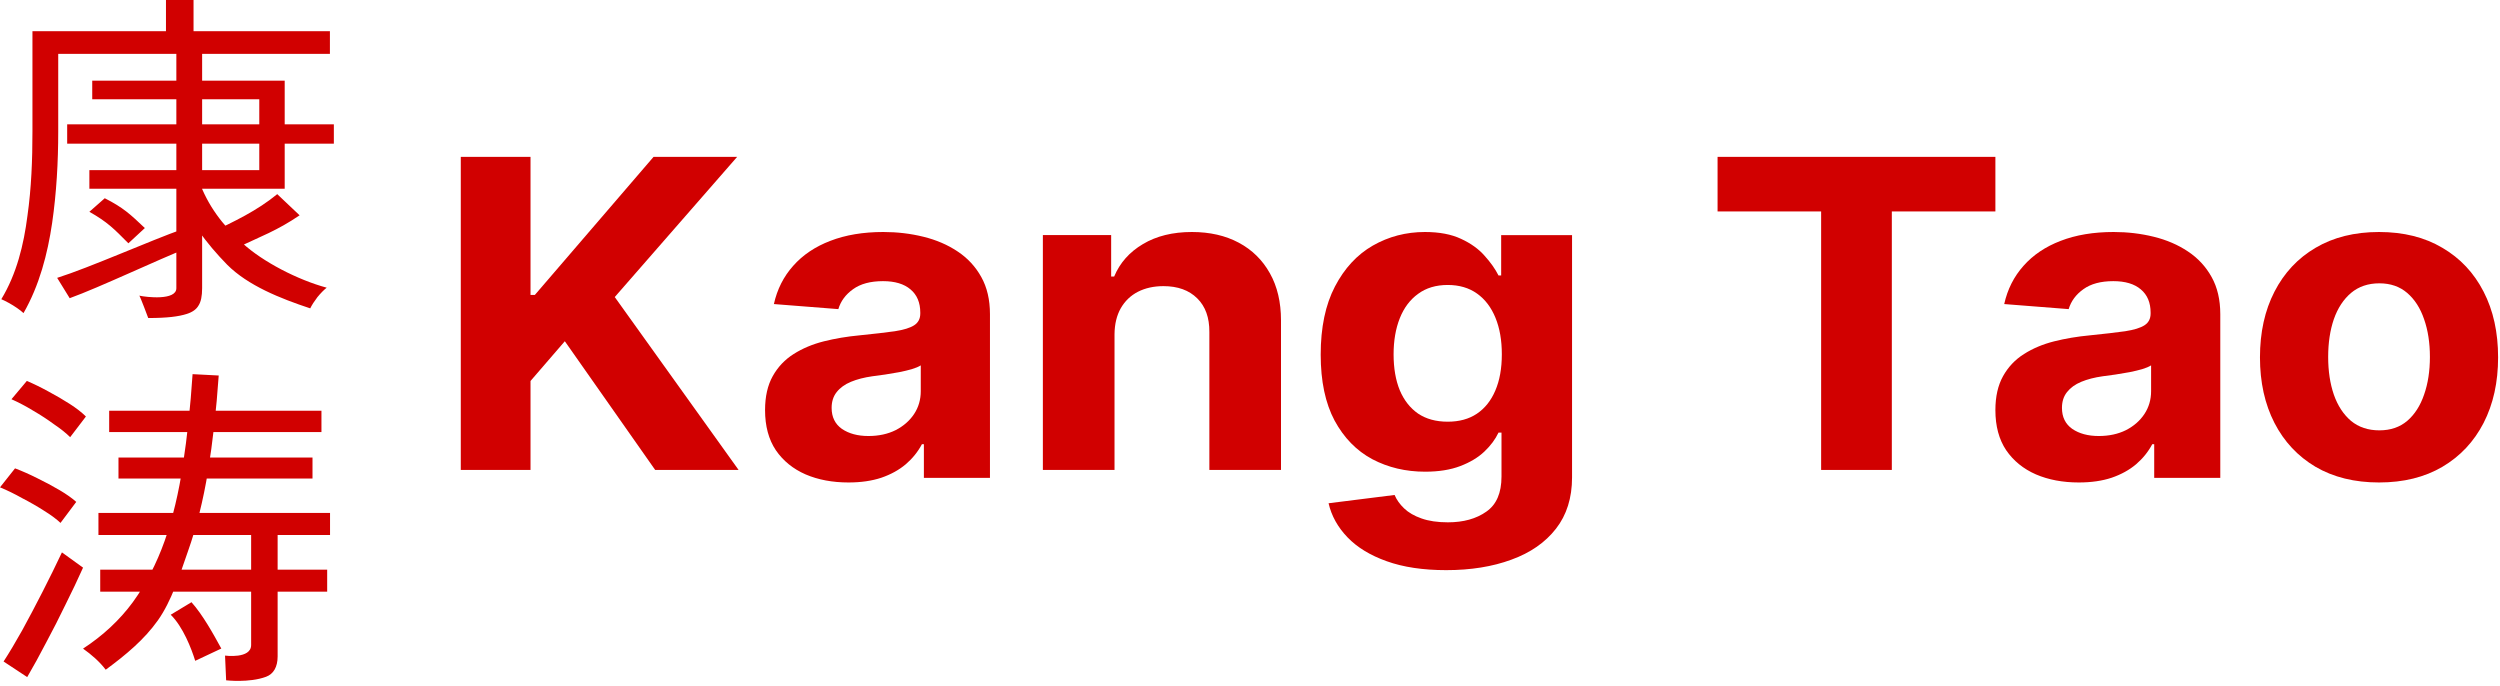
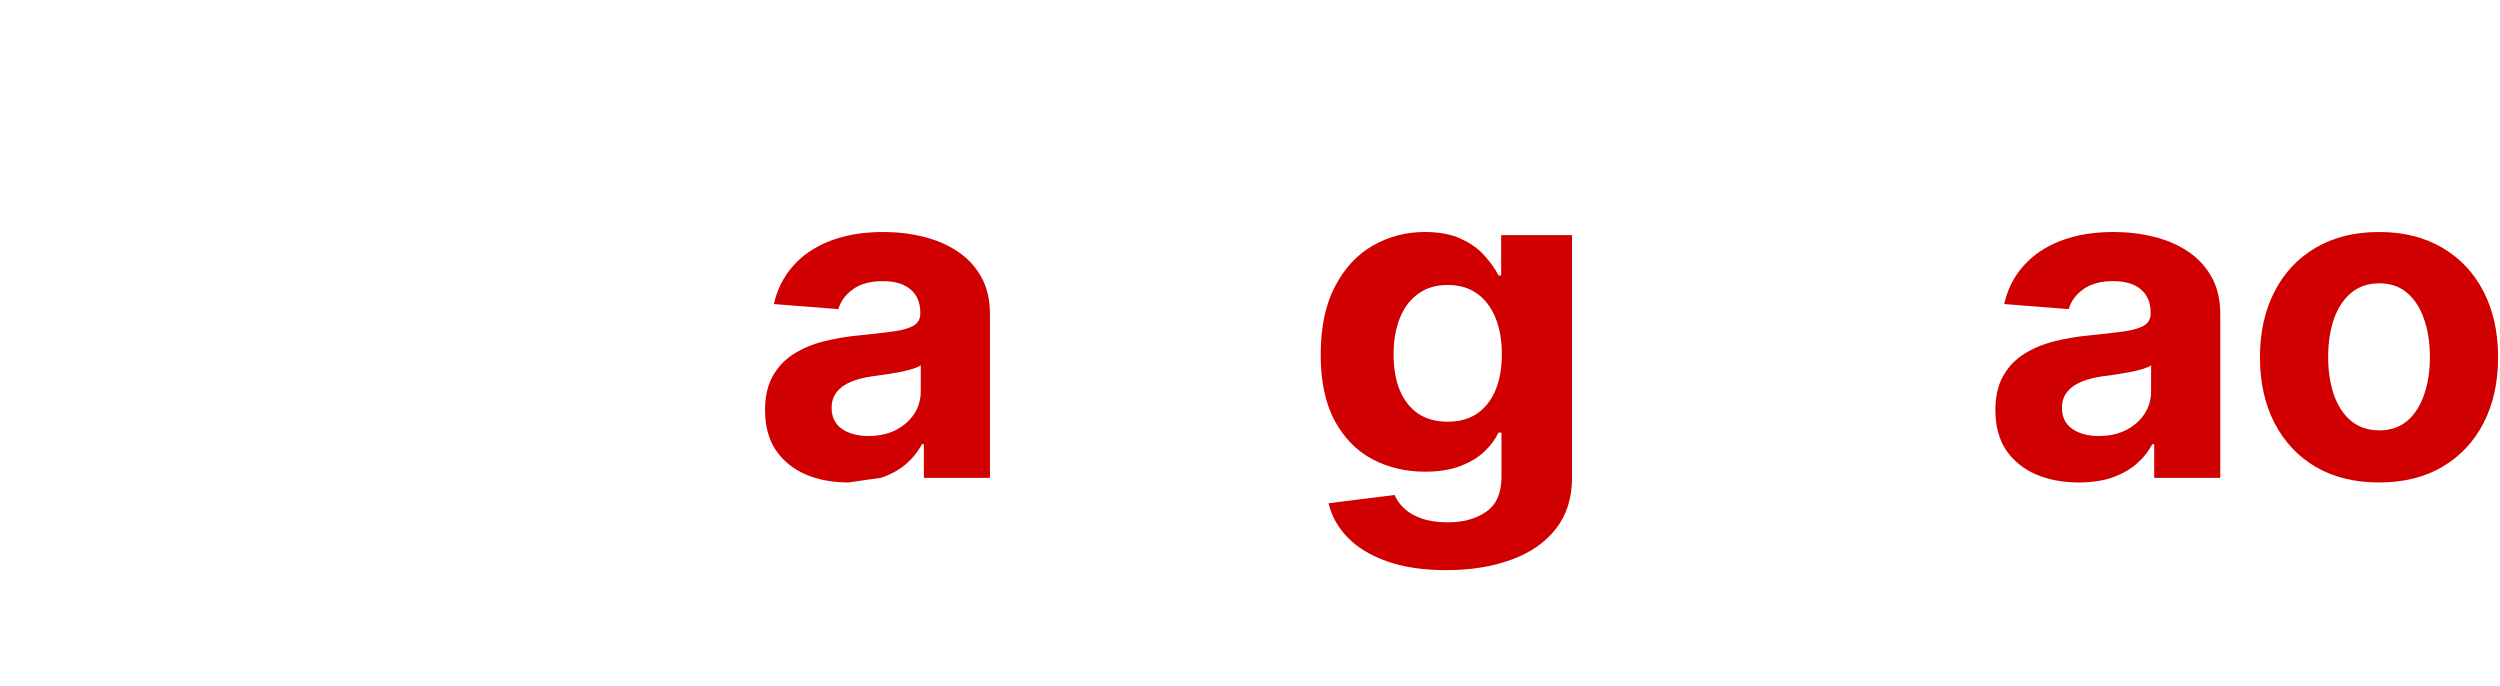
<svg xmlns="http://www.w3.org/2000/svg" width="255" height="70" viewBox="0 0 255 70" fill="none">
-   <path d="M6.852 12.685H34.053V14.655H6.852V12.685ZM9.408 8.226H29.039V19.252H9.116V17.351H26.447V10.127H9.408V8.226ZM17.988 5.04H20.617V29.396C20.617 30.202 20.495 30.79 20.252 31.159C20.033 31.55 19.631 31.838 19.047 32.023C18.203 32.289 17.067 32.438 15.119 32.438C15.119 32.438 14.272 30.159 14.206 30.156C14.905 30.313 17.988 30.679 17.988 29.396V5.04ZM9.116 21.602L10.686 20.22C12.578 21.184 13.256 21.823 14.775 23.261L13.095 24.816C11.608 23.315 10.963 22.651 9.116 21.602ZM28.278 19.802L30.56 21.962C28.247 23.533 26.641 24.095 24.095 25.3L21.432 23.762C23.87 22.608 26.228 21.49 28.278 19.802ZM20.252 18.362C21.201 20.988 22.674 22.927 24.743 24.816C26.812 26.706 30.353 28.538 33.323 29.344C33.031 29.575 32.714 29.897 32.374 30.312C32.057 30.727 31.814 31.107 31.643 31.453C28.576 30.439 25.29 29.122 23.173 27.003C21.079 24.86 19.059 22.247 17.988 19.252L20.252 18.362ZM5.83 28.342C9.157 27.292 15.36 24.526 18.645 23.365L19.12 25.3C16.096 26.489 10.166 29.31 7.108 30.416L5.83 28.342ZM16.929 0H19.741V4.424H16.929V0ZM4.625 3.18H33.651V5.496H4.625V3.18ZM3.31 3.18H5.939V13.411C5.939 16.523 5.765 19.658 5.318 22.743C4.855 25.9 4.015 29.12 2.398 31.936C2.227 31.775 2.008 31.602 1.74 31.418C1.473 31.234 1.193 31.061 0.901 30.899C0.608 30.738 0.353 30.611 0.134 30.519C1.703 27.932 2.423 24.955 2.799 22.017C3.203 19.17 3.31 16.281 3.31 13.411V3.18Z" fill="#D10000" />
-   <path d="M1.169 40.721L2.738 38.855C3.444 39.154 4.175 39.511 4.929 39.926C5.708 40.341 6.438 40.767 7.12 41.205C7.801 41.643 8.349 42.069 8.763 42.484L7.156 44.592C6.743 44.178 6.195 43.74 5.513 43.279C4.856 42.795 4.15 42.334 3.396 41.896C2.641 41.435 1.899 41.044 1.169 40.721ZM0 49.708L1.534 47.772C2.264 48.049 3.018 48.383 3.797 48.774C4.601 49.166 5.355 49.569 6.061 49.984C6.767 50.399 7.339 50.802 7.777 51.194L6.171 53.337C5.757 52.945 5.197 52.53 4.491 52.093C3.809 51.655 3.067 51.228 2.264 50.814C1.485 50.376 0.73 50.007 0 49.708ZM0.365 67.473C0.949 66.574 1.582 65.514 2.264 64.293C2.945 63.049 3.639 61.736 4.345 60.353C5.051 58.971 5.708 57.634 6.317 56.344L8.471 57.899C7.935 59.097 7.339 60.353 6.682 61.666C6.049 62.98 5.392 64.27 4.71 65.537C4.053 66.805 3.408 67.98 2.775 69.063L0.365 67.473ZM11.136 41.896H32.788V44.074H11.136V41.896ZM10.041 52.32H33.664V54.567H10.041V52.32ZM10.223 58.106H33.372V60.353H10.223V58.106ZM12.085 46.666H31.875V48.809H12.085V46.666ZM25.616 53.91H28.318V66.955C28.318 68.032 27.898 68.75 27.137 69.031C25.418 69.669 23.066 69.391 23.066 69.391L22.954 66.871C22.954 66.871 25.616 67.231 25.616 65.791V53.91ZM17.413 62.703L19.531 61.425C20.672 62.703 21.738 64.622 22.573 66.151L19.911 67.404C19.531 66.16 18.66 63.922 17.413 62.703ZM19.643 38.163L22.309 38.302C22.065 41.827 21.7 45.088 21.213 48.083C20.727 51.056 20.045 53.775 19.169 56.24C18.317 58.682 17.495 61.312 16.108 63.271C14.72 65.229 12.852 66.79 10.783 68.311C10.161 67.487 9.324 66.765 8.471 66.16C10.515 64.823 12.207 63.245 13.546 61.425C14.885 59.581 15.968 57.496 16.796 55.169C17.623 52.818 18.244 50.226 18.658 47.392C19.096 44.558 19.424 41.482 19.643 38.163Z" fill="#D10000" />
  <path d="M242.662 49.212C240.167 49.212 238.009 48.68 236.188 47.617C234.378 46.543 232.981 45.051 231.995 43.139C231.01 41.217 230.517 38.989 230.517 36.454C230.517 33.898 231.01 31.665 231.995 29.753C232.981 27.831 234.378 26.338 236.188 25.275C238.009 24.201 240.167 23.664 242.662 23.664C245.157 23.664 247.31 24.201 249.12 25.275C250.94 26.338 252.343 27.831 253.328 29.753C254.314 31.665 254.806 33.898 254.806 36.454C254.806 38.989 254.314 41.217 253.328 43.139C252.343 45.051 250.94 46.543 249.12 47.617C247.31 48.68 245.157 49.212 242.662 49.212ZM242.694 43.896C243.829 43.896 244.777 43.574 245.537 42.93C246.298 42.275 246.871 41.383 247.256 40.256C247.653 39.128 247.851 37.845 247.851 36.406C247.851 34.967 247.653 33.684 247.256 32.556C246.871 31.428 246.298 30.537 245.537 29.882C244.777 29.227 243.829 28.899 242.694 28.899C241.548 28.899 240.584 29.227 239.802 29.882C239.032 30.537 238.448 31.428 238.052 32.556C237.666 33.684 237.473 34.967 237.473 36.406C237.473 37.845 237.666 39.128 238.052 40.256C238.448 41.383 239.032 42.275 239.802 42.93C240.584 43.574 241.548 43.896 242.694 43.896Z" fill="#D10000" />
  <path d="M212.038 49.212C210.403 49.212 208.946 48.938 207.667 48.39C206.388 47.831 205.376 47.009 204.631 45.924C203.896 44.828 203.53 43.463 203.53 41.83C203.53 40.454 203.791 39.299 204.314 38.364C204.836 37.429 205.548 36.677 206.449 36.108C207.35 35.538 208.373 35.108 209.519 34.818C210.675 34.528 211.888 34.324 213.156 34.206C214.646 34.055 215.847 33.916 216.759 33.787C217.672 33.647 218.333 33.443 218.745 33.174C219.156 32.906 219.362 32.508 219.362 31.981V31.885C219.362 30.864 219.028 30.074 218.361 29.515C217.705 28.956 216.771 28.677 215.558 28.677C214.279 28.677 213.261 28.951 212.505 29.499C211.749 30.037 211.248 30.713 211.004 31.53L204.43 31.014C204.764 29.51 205.42 28.21 206.399 27.114C207.378 26.007 208.64 25.158 210.186 24.567C211.743 23.965 213.545 23.664 215.592 23.664C217.015 23.664 218.378 23.826 219.679 24.148C220.992 24.47 222.154 24.97 223.166 25.647C224.189 26.324 224.995 27.194 225.585 28.258C226.174 29.311 226.469 30.574 226.469 32.046V48.745H219.729V45.311H219.529C219.117 46.085 218.567 46.767 217.877 47.358C217.188 47.939 216.359 48.395 215.391 48.728C214.424 49.051 213.306 49.212 212.038 49.212ZM214.073 44.473C215.119 44.473 216.042 44.274 216.843 43.877C217.644 43.468 218.272 42.92 218.728 42.233C219.184 41.545 219.412 40.766 219.412 39.896V37.268C219.19 37.408 218.884 37.537 218.495 37.655C218.116 37.763 217.688 37.865 217.21 37.961C216.732 38.047 216.253 38.128 215.775 38.203C215.297 38.268 214.863 38.327 214.474 38.38C213.64 38.498 212.911 38.687 212.288 38.945C211.665 39.203 211.182 39.552 210.837 39.992C210.492 40.422 210.32 40.959 210.32 41.604C210.32 42.539 210.67 43.254 211.371 43.748C212.082 44.231 212.983 44.473 214.073 44.473Z" fill="#D10000" />
-   <path d="M175.192 21.567V16H203.53V21.567H192.966V47.934H185.756V21.567H175.192Z" fill="#D10000" />
  <path d="M147.513 58.154C145.154 58.154 143.131 57.851 141.445 57.245C139.77 56.65 138.437 55.837 137.445 54.807C136.454 53.776 135.81 52.618 135.514 51.332L142.248 50.487C142.453 50.976 142.778 51.433 143.223 51.858C143.667 52.283 144.254 52.623 144.983 52.878C145.724 53.144 146.624 53.277 147.684 53.277C149.267 53.277 150.572 52.916 151.598 52.193C152.635 51.481 153.153 50.286 153.153 48.607V44.128H152.846C152.526 44.808 152.048 45.451 151.41 46.057C150.772 46.663 149.951 47.157 148.948 47.539C147.946 47.922 146.749 48.113 145.359 48.113C143.388 48.113 141.593 47.688 139.975 46.838C138.368 45.977 137.086 44.665 136.129 42.901C135.184 41.127 134.711 38.885 134.711 36.175C134.711 33.402 135.195 31.086 136.163 29.227C137.132 27.367 138.42 25.975 140.026 25.051C141.644 24.127 143.416 23.664 145.342 23.664C146.812 23.664 148.043 23.898 149.034 24.366C150.025 24.823 150.823 25.396 151.427 26.087C152.042 26.767 152.515 27.436 152.846 28.095H153.119V23.983H160.349V48.703C160.349 50.785 159.802 52.528 158.708 53.93C157.614 55.333 156.099 56.385 154.162 57.086C152.236 57.798 150.02 58.154 147.513 58.154ZM147.667 43.013C148.84 43.013 149.832 42.742 150.641 42.2C151.461 41.648 152.088 40.861 152.521 39.841C152.965 38.811 153.187 37.578 153.187 36.144C153.187 34.709 152.971 33.466 152.538 32.414C152.105 31.352 151.478 30.528 150.658 29.944C149.837 29.359 148.84 29.067 147.667 29.067C146.47 29.067 145.462 29.37 144.641 29.976C143.821 30.571 143.2 31.399 142.778 32.462C142.357 33.525 142.146 34.752 142.146 36.144C142.146 37.557 142.357 38.779 142.778 39.809C143.211 40.829 143.832 41.621 144.641 42.184C145.462 42.737 146.47 43.013 147.667 43.013Z" fill="#D10000" />
-   <path d="M113.681 34.084V47.935H106.373V23.976H113.338V28.203H113.646C114.229 26.81 115.207 25.708 116.579 24.896C117.952 24.075 119.616 23.664 121.571 23.664C123.401 23.664 124.996 24.028 126.357 24.756C127.718 25.484 128.776 26.524 129.53 27.876C130.285 29.217 130.662 30.819 130.662 32.68V47.935H123.355V33.865C123.366 32.399 122.955 31.255 122.12 30.434C121.285 29.602 120.136 29.186 118.672 29.186C117.689 29.186 116.82 29.378 116.065 29.763C115.321 30.148 114.738 30.709 114.315 31.448C113.904 32.175 113.692 33.054 113.681 34.084Z" fill="#D10000" />
-   <path d="M86.545 49.212C84.909 49.212 83.453 48.938 82.173 48.39C80.894 47.831 79.882 47.009 79.137 45.924C78.403 44.828 78.036 43.463 78.036 41.83C78.036 40.454 78.297 39.299 78.82 38.364C79.343 37.429 80.055 36.677 80.956 36.108C81.856 35.538 82.88 35.108 84.025 34.818C85.182 34.528 86.394 34.324 87.662 34.206C89.153 34.055 90.354 33.916 91.266 33.787C92.178 33.647 92.84 33.443 93.251 33.174C93.663 32.906 93.869 32.508 93.869 31.981V31.885C93.869 30.864 93.535 30.074 92.868 29.515C92.211 28.956 91.277 28.677 90.065 28.677C88.786 28.677 87.768 28.951 87.012 29.499C86.255 30.037 85.755 30.713 85.51 31.53L78.937 31.014C79.27 29.51 79.927 28.21 80.906 27.114C81.884 26.007 83.147 25.158 84.693 24.567C86.25 23.965 88.052 23.664 90.098 23.664C91.522 23.664 92.884 23.826 94.186 24.148C95.498 24.47 96.66 24.97 97.672 25.647C98.696 26.324 99.502 27.194 100.092 28.258C100.681 29.311 100.976 30.574 100.976 32.046V48.745H94.236V45.311H94.035C93.624 46.085 93.073 46.767 92.384 47.358C91.694 47.939 90.865 48.395 89.898 48.728C88.93 49.051 87.812 49.212 86.545 49.212ZM88.58 44.473C89.625 44.473 90.549 44.274 91.349 43.877C92.15 43.468 92.778 42.92 93.235 42.233C93.691 41.545 93.918 40.766 93.918 39.896V37.268C93.696 37.408 93.39 37.537 93.001 37.655C92.623 37.763 92.195 37.865 91.716 37.961C91.238 38.047 90.76 38.128 90.282 38.203C89.803 38.268 89.37 38.327 88.98 38.38C88.146 38.498 87.418 38.687 86.795 38.945C86.172 39.203 85.688 39.552 85.343 39.992C84.999 40.422 84.826 40.959 84.826 41.604C84.826 42.539 85.177 43.254 85.877 43.748C86.589 44.231 87.49 44.473 88.58 44.473Z" fill="#D10000" />
-   <path d="M47 47.934V16H54.113V30.081H54.557L66.663 16H75.189L62.705 30.299L75.337 47.934H66.828L57.612 34.805L54.113 38.859V47.934H47Z" fill="#D10000" />
+   <path d="M86.545 49.212C84.909 49.212 83.453 48.938 82.173 48.39C80.894 47.831 79.882 47.009 79.137 45.924C78.403 44.828 78.036 43.463 78.036 41.83C78.036 40.454 78.297 39.299 78.82 38.364C79.343 37.429 80.055 36.677 80.956 36.108C81.856 35.538 82.88 35.108 84.025 34.818C85.182 34.528 86.394 34.324 87.662 34.206C89.153 34.055 90.354 33.916 91.266 33.787C92.178 33.647 92.84 33.443 93.251 33.174C93.663 32.906 93.869 32.508 93.869 31.981V31.885C93.869 30.864 93.535 30.074 92.868 29.515C92.211 28.956 91.277 28.677 90.065 28.677C88.786 28.677 87.768 28.951 87.012 29.499C86.255 30.037 85.755 30.713 85.51 31.53L78.937 31.014C79.27 29.51 79.927 28.21 80.906 27.114C81.884 26.007 83.147 25.158 84.693 24.567C86.25 23.965 88.052 23.664 90.098 23.664C91.522 23.664 92.884 23.826 94.186 24.148C95.498 24.47 96.66 24.97 97.672 25.647C98.696 26.324 99.502 27.194 100.092 28.258C100.681 29.311 100.976 30.574 100.976 32.046V48.745H94.236V45.311H94.035C93.624 46.085 93.073 46.767 92.384 47.358C91.694 47.939 90.865 48.395 89.898 48.728ZM88.58 44.473C89.625 44.473 90.549 44.274 91.349 43.877C92.15 43.468 92.778 42.92 93.235 42.233C93.691 41.545 93.918 40.766 93.918 39.896V37.268C93.696 37.408 93.39 37.537 93.001 37.655C92.623 37.763 92.195 37.865 91.716 37.961C91.238 38.047 90.76 38.128 90.282 38.203C89.803 38.268 89.37 38.327 88.98 38.38C88.146 38.498 87.418 38.687 86.795 38.945C86.172 39.203 85.688 39.552 85.343 39.992C84.999 40.422 84.826 40.959 84.826 41.604C84.826 42.539 85.177 43.254 85.877 43.748C86.589 44.231 87.49 44.473 88.58 44.473Z" fill="#D10000" />
</svg>